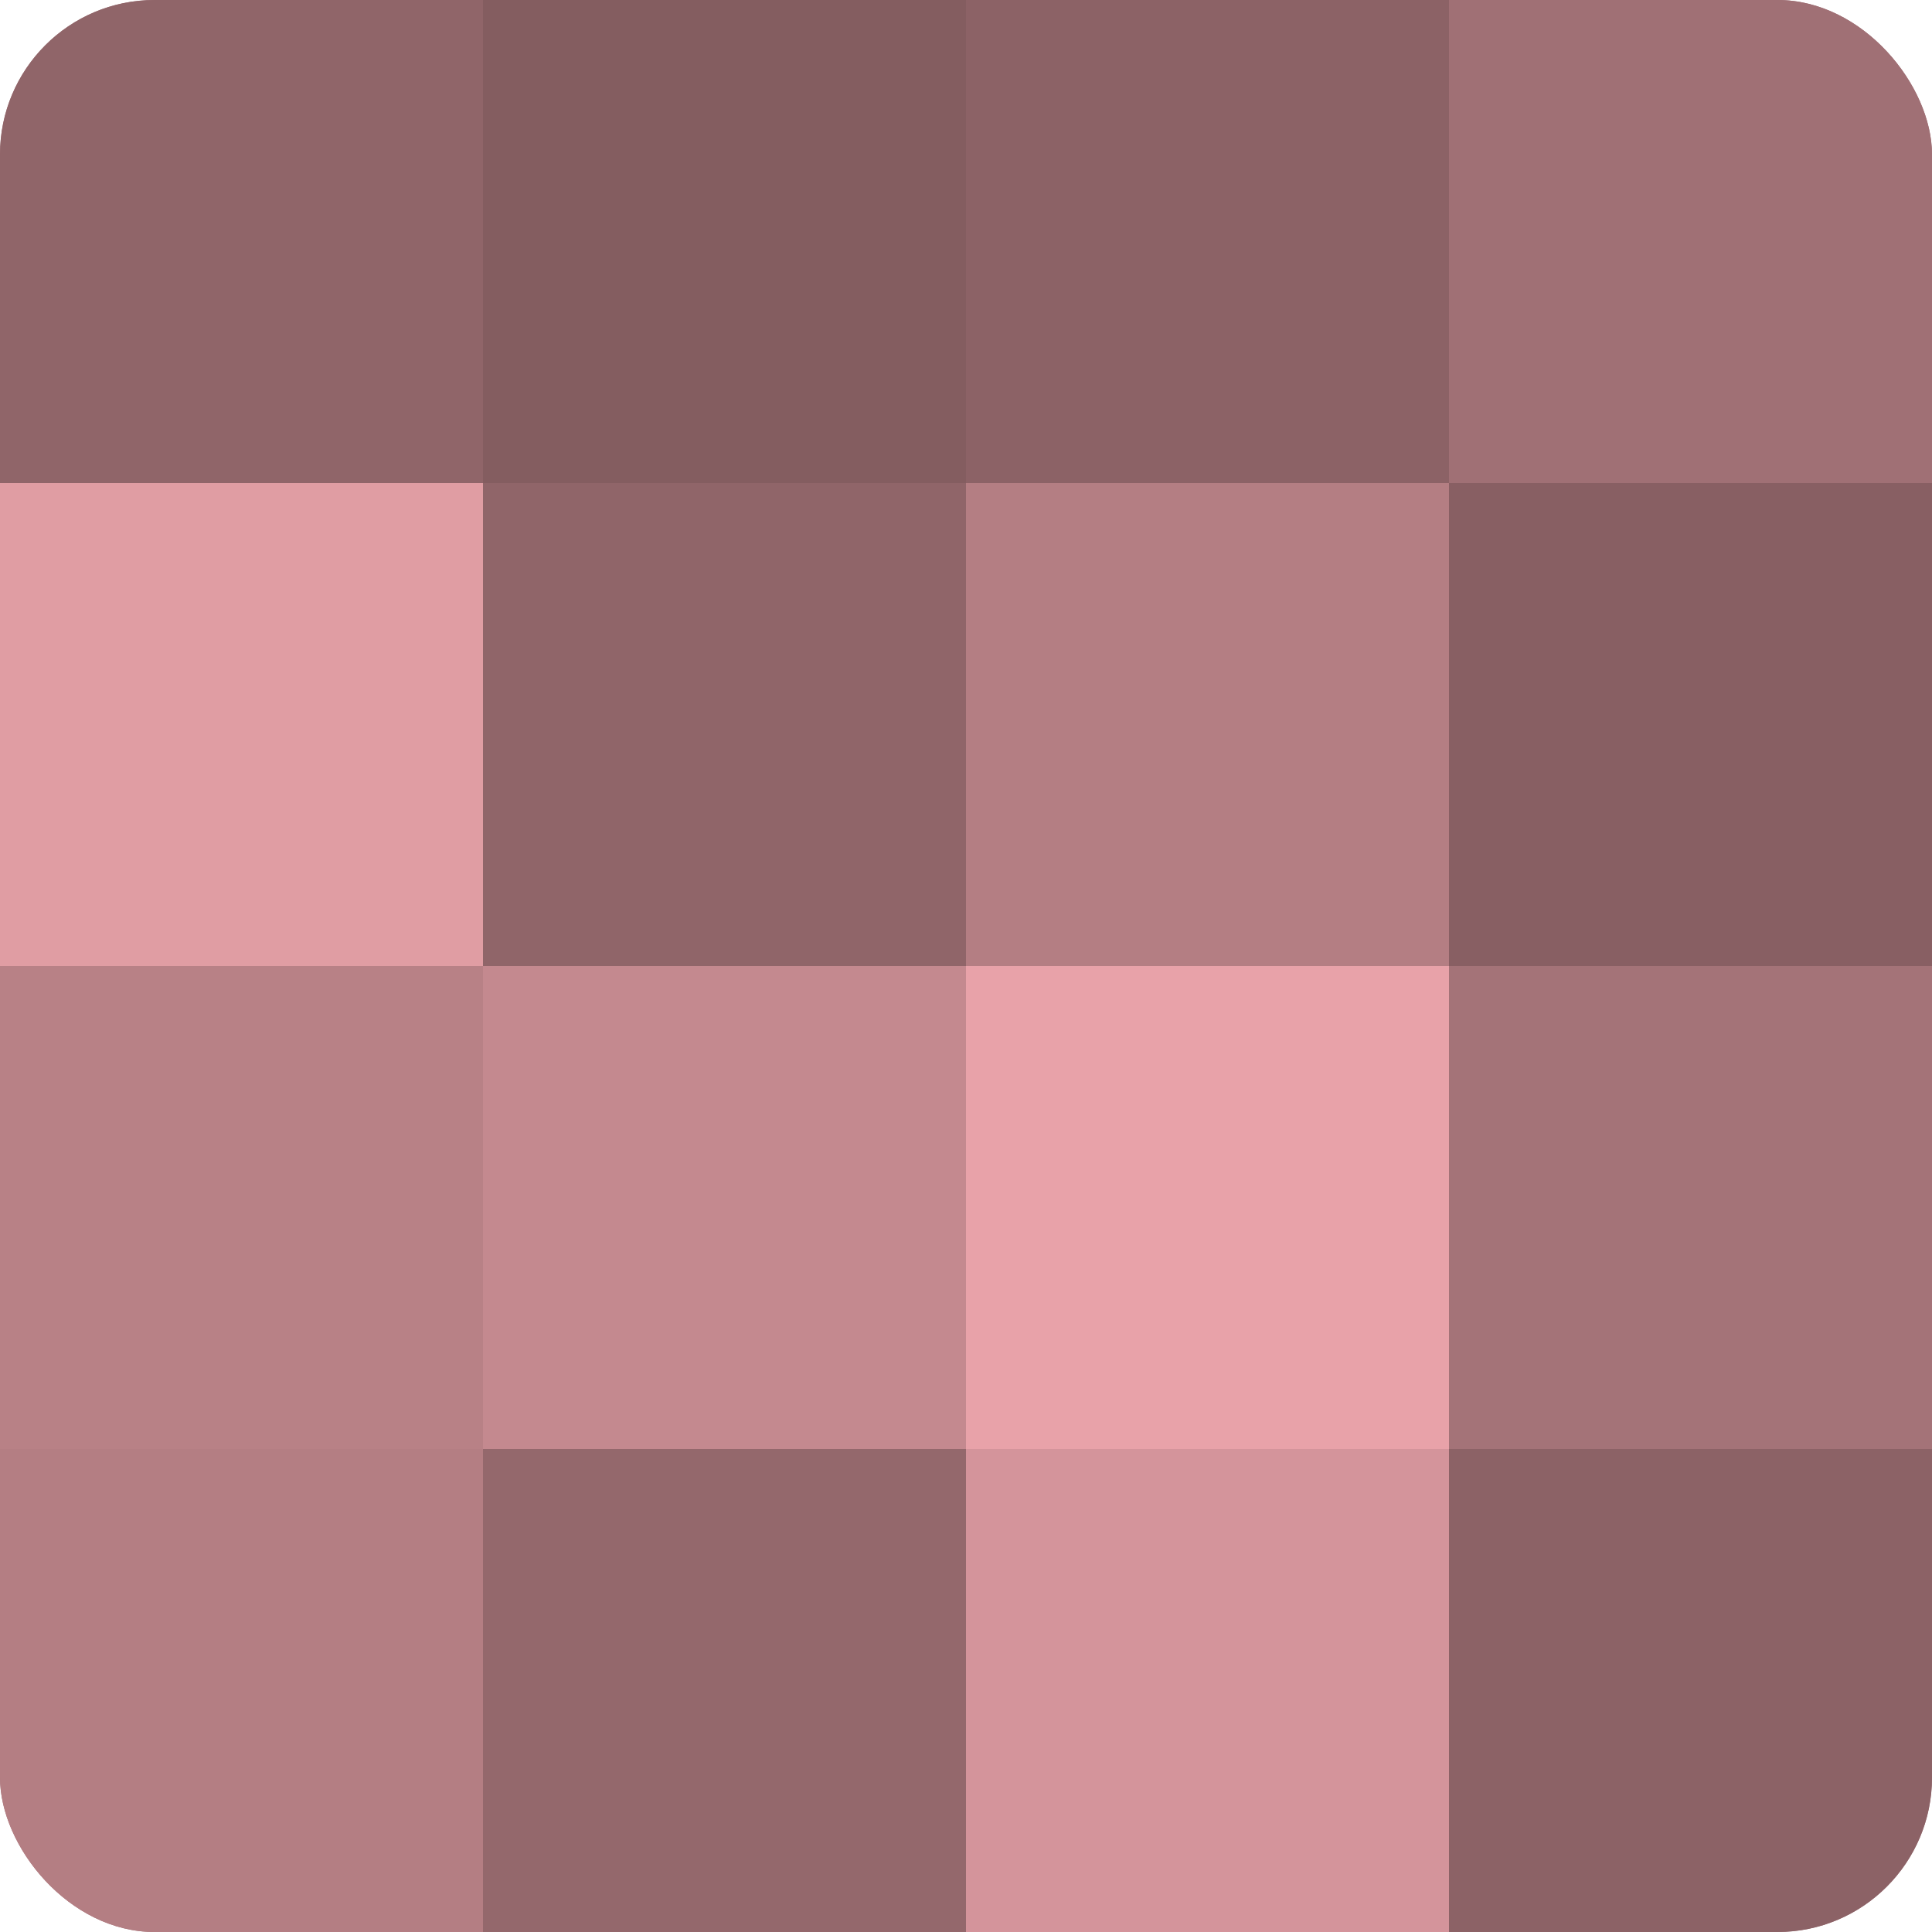
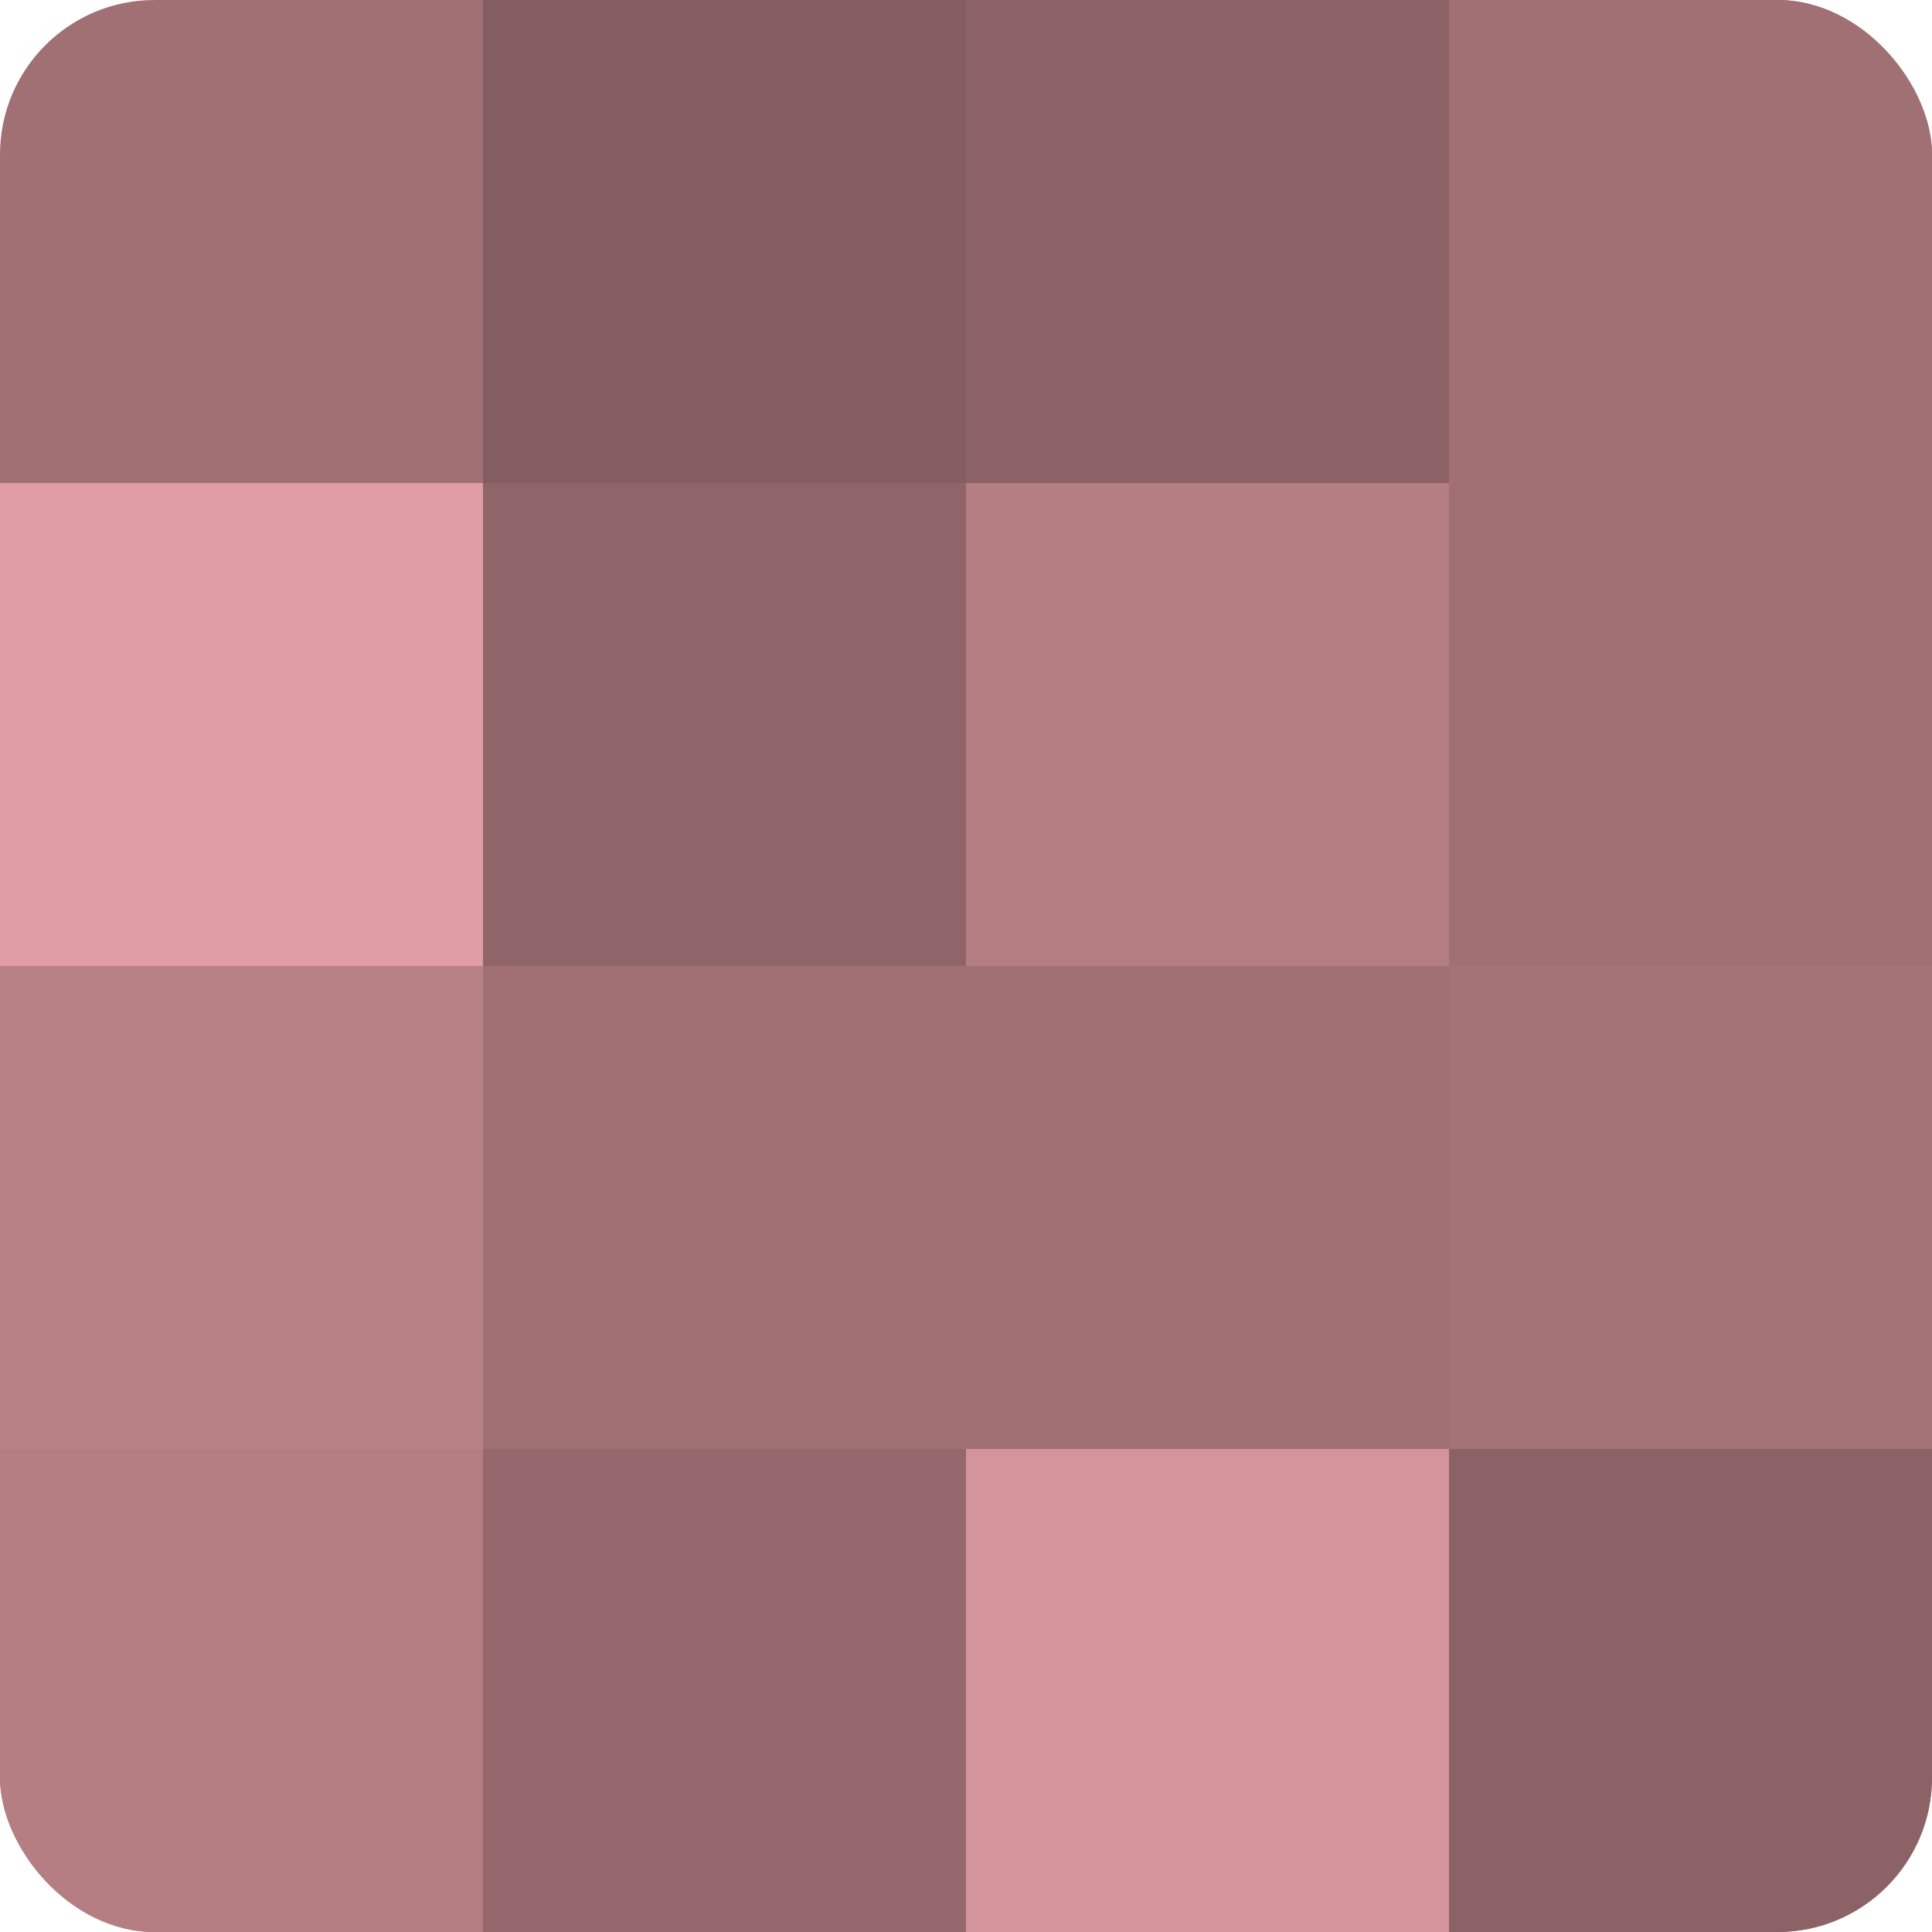
<svg xmlns="http://www.w3.org/2000/svg" width="60" height="60" viewBox="0 0 100 100" preserveAspectRatio="xMidYMid meet">
  <defs>
    <clipPath id="c" width="100" height="100">
      <rect width="100" height="100" rx="8" ry="8" />
    </clipPath>
  </defs>
  <g clip-path="url(#c)">
    <rect width="100" height="100" fill="#a07075" />
-     <rect width="25" height="25" fill="#906569" />
    <rect y="25" width="25" height="25" fill="#e09da3" />
    <rect y="50" width="25" height="25" fill="#b88186" />
    <rect y="75" width="25" height="25" fill="#b47e83" />
    <rect x="25" width="25" height="25" fill="#845d60" />
    <rect x="25" y="25" width="25" height="25" fill="#906569" />
-     <rect x="25" y="50" width="25" height="25" fill="#c4898f" />
    <rect x="25" y="75" width="25" height="25" fill="#94686c" />
    <rect x="50" width="25" height="25" fill="#8c6266" />
    <rect x="50" y="25" width="25" height="25" fill="#b47e83" />
-     <rect x="50" y="50" width="25" height="25" fill="#e8a2a9" />
    <rect x="50" y="75" width="25" height="25" fill="#d4949b" />
    <rect x="75" width="25" height="25" fill="#a07075" />
-     <rect x="75" y="25" width="25" height="25" fill="#885f63" />
    <rect x="75" y="50" width="25" height="25" fill="#a47378" />
    <rect x="75" y="75" width="25" height="25" fill="#8c6266" />
  </g>
</svg>